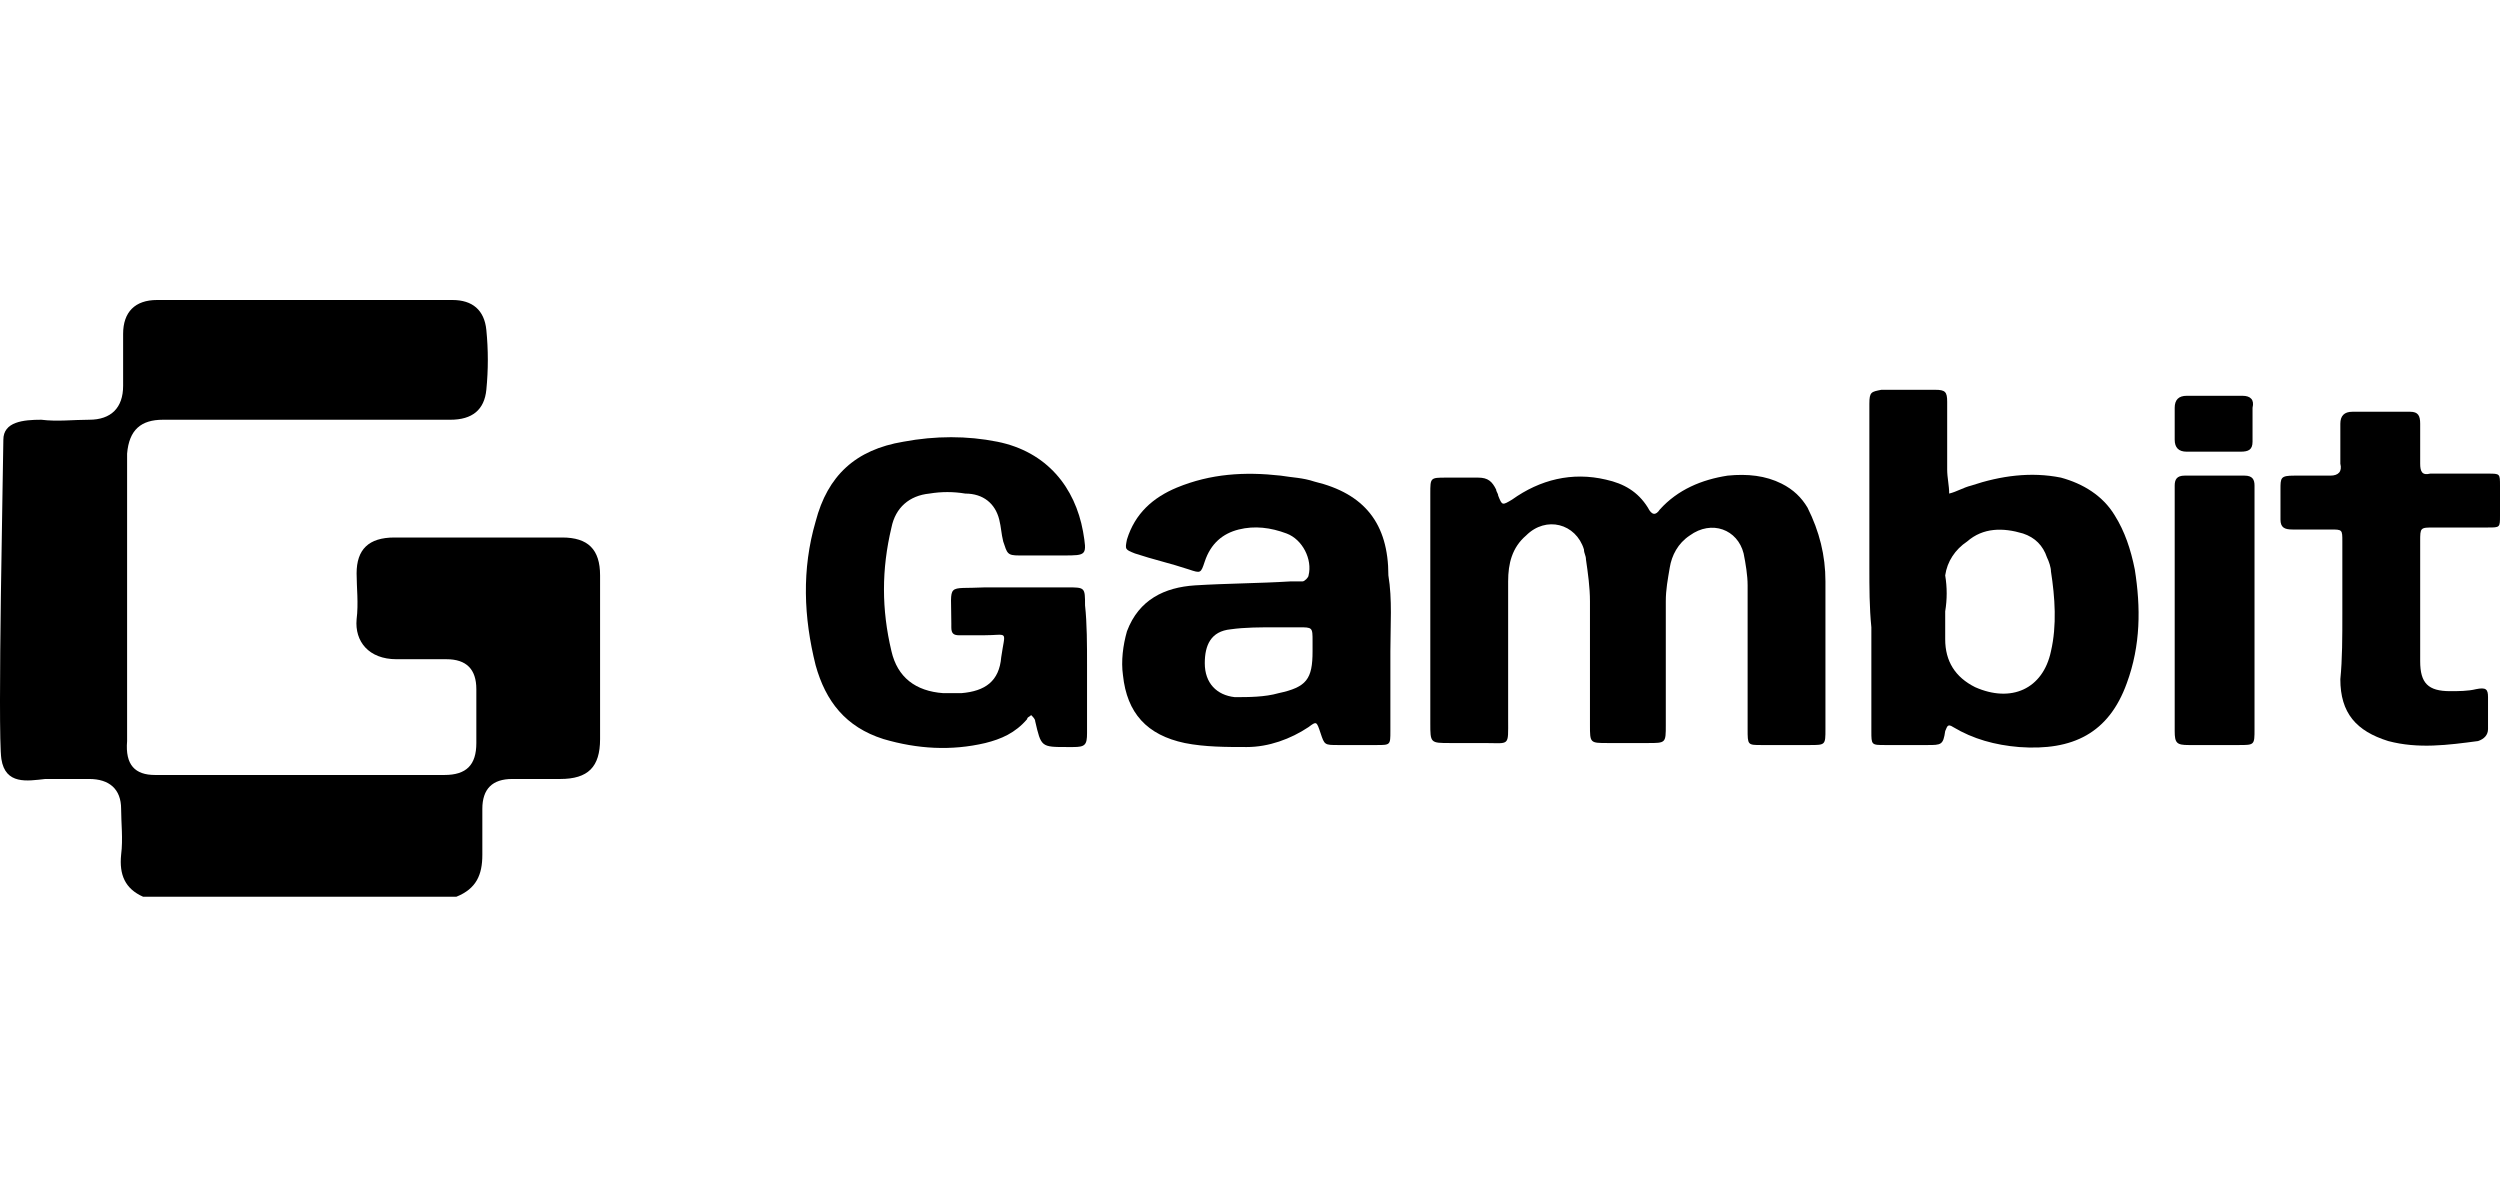
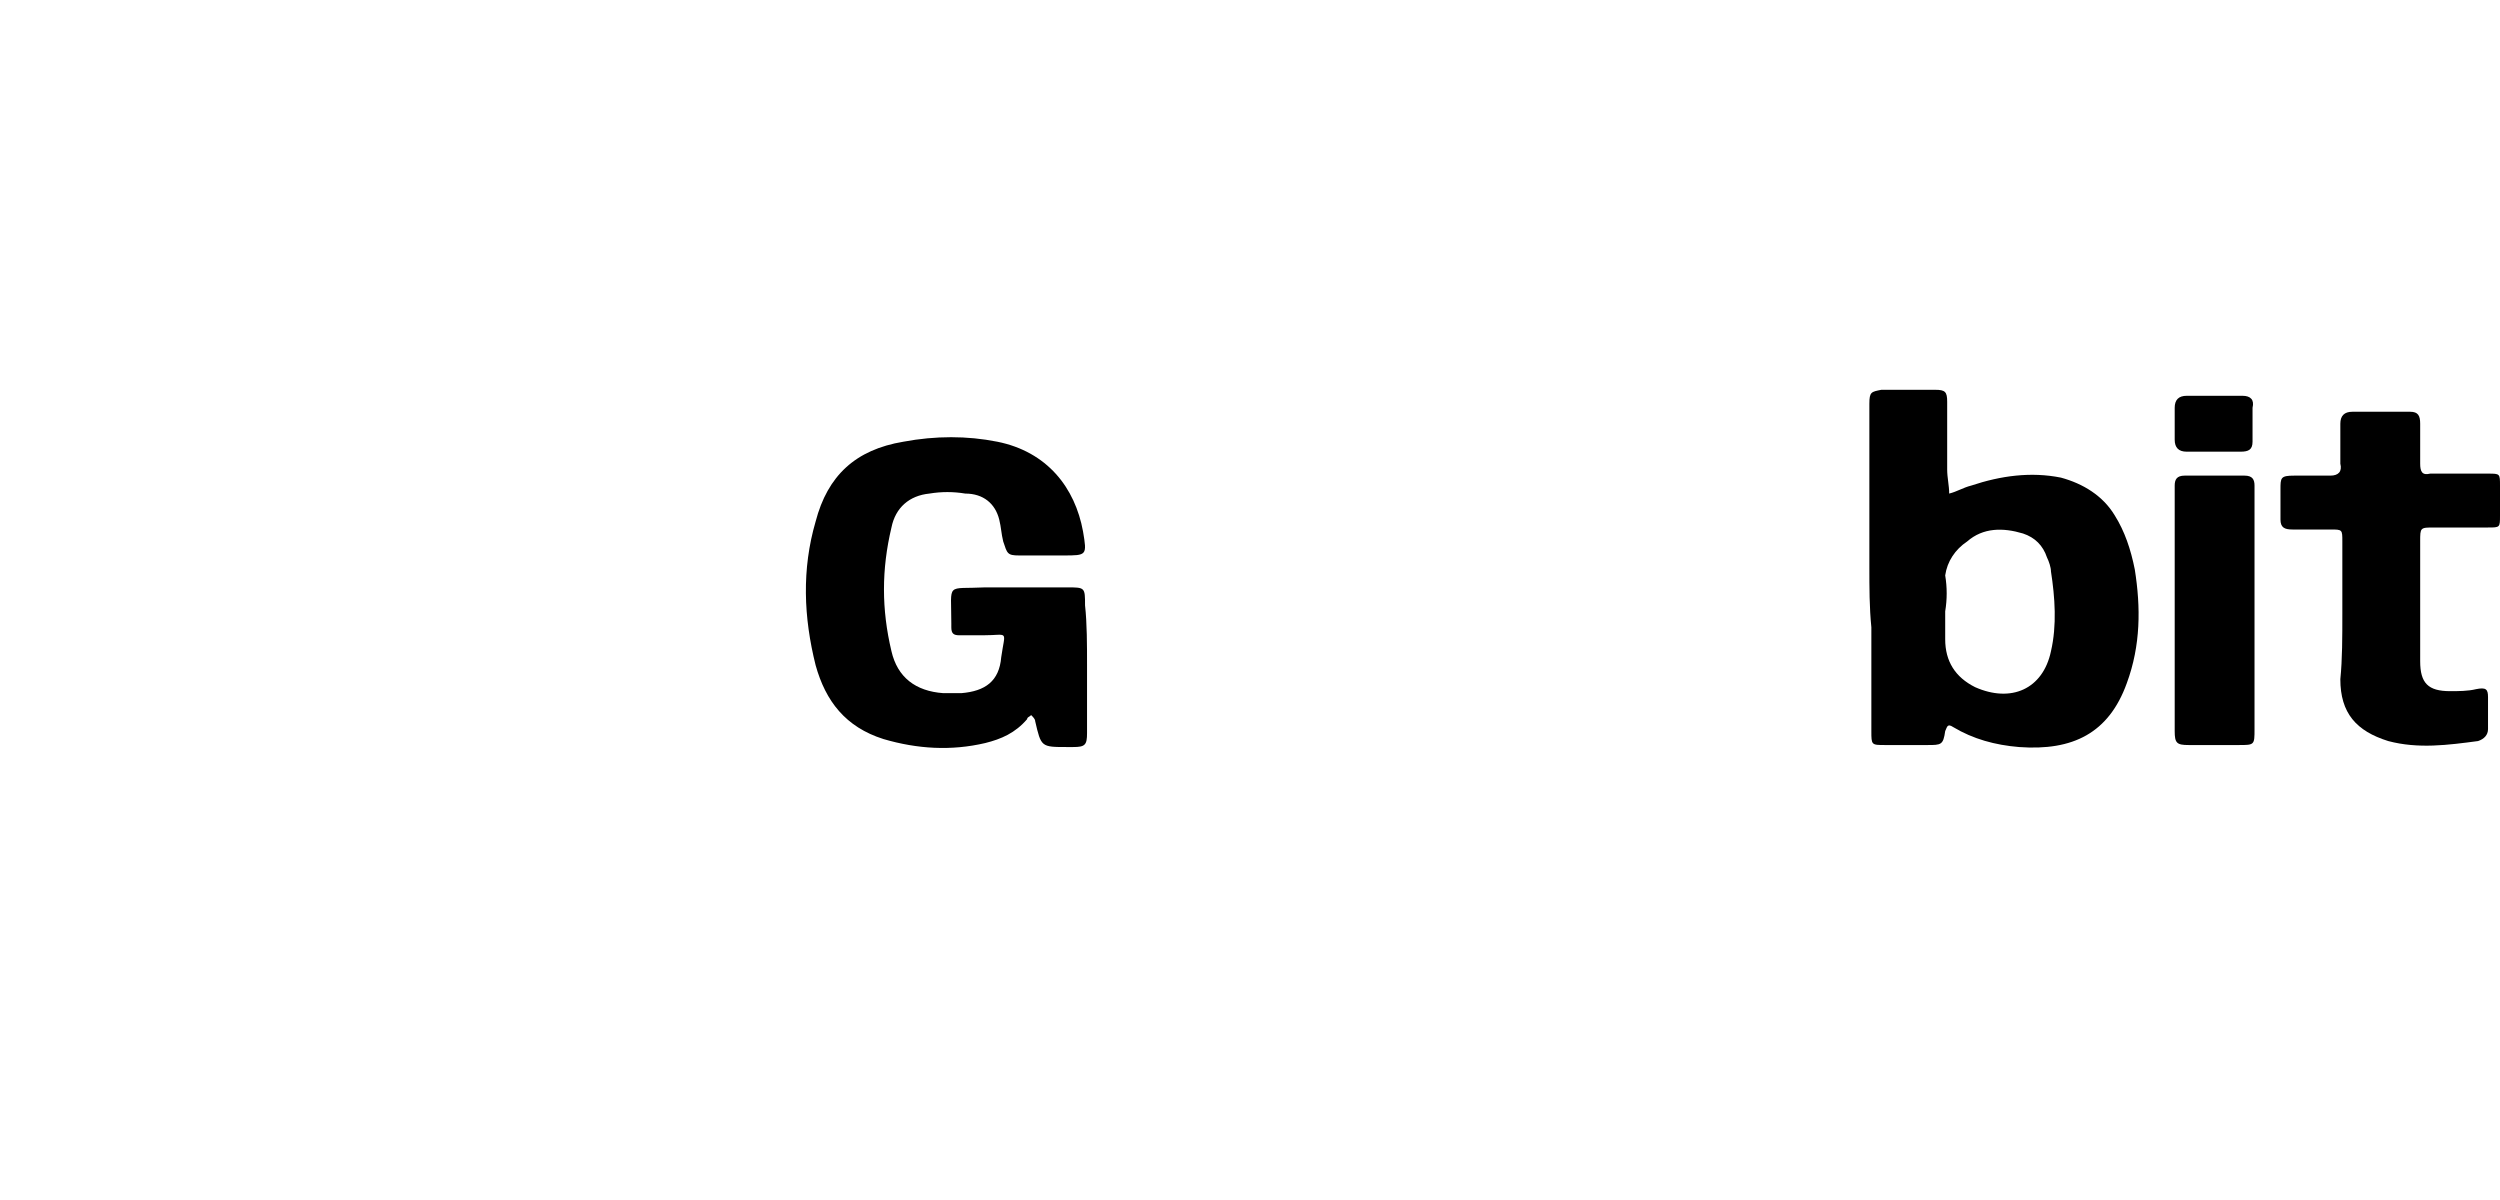
<svg xmlns="http://www.w3.org/2000/svg" width="125" height="60" viewBox="0 0 125 60" fill="none">
-   <path d="M0.168 21.985C0.168 21.087 1.166 20.987 2.064 20.987C2.863 21.087 3.661 20.987 4.459 20.987C5.557 20.987 6.156 20.388 6.156 19.291C6.156 18.393 6.156 17.594 6.156 16.696C6.156 15.599 6.754 15 7.852 15C12.741 15 17.631 15 22.62 15C23.618 15 24.217 15.499 24.317 16.497C24.416 17.495 24.416 18.492 24.317 19.49C24.217 20.488 23.618 20.987 22.52 20.987C18.729 20.987 14.837 20.987 11.045 20.987C10.047 20.987 9.149 20.987 8.151 20.987C7.054 20.987 6.455 21.486 6.355 22.683C6.355 22.883 6.355 23.083 6.355 23.182C6.355 27.673 6.355 32.163 6.355 36.554C6.355 36.753 6.355 36.953 6.355 37.053C6.255 38.25 6.754 38.749 7.752 38.749C12.542 38.749 17.431 38.749 22.221 38.749C23.319 38.749 23.817 38.25 23.817 37.152C23.817 36.254 23.817 35.356 23.817 34.458C23.817 33.46 23.319 32.961 22.321 32.961C21.523 32.961 20.624 32.961 19.826 32.961C18.429 32.961 17.731 32.063 17.83 30.966C17.93 30.167 17.83 29.369 17.83 28.671C17.83 27.473 18.429 26.875 19.726 26.875C22.52 26.875 25.314 26.875 28.108 26.875C29.405 26.875 30.004 27.473 30.004 28.77C30.004 31.465 30.004 34.259 30.004 36.953C30.004 38.35 29.405 38.949 28.009 38.949C27.21 38.949 26.412 38.949 25.614 38.949C24.616 38.949 24.117 39.447 24.117 40.445C24.117 41.244 24.117 42.042 24.117 42.74C24.117 43.738 23.817 44.437 22.82 44.836C17.631 44.836 12.342 44.836 7.153 44.836C6.255 44.437 5.956 43.738 6.056 42.74C6.156 41.942 6.056 41.144 6.056 40.445C6.056 39.447 5.457 38.949 4.459 38.949C3.761 38.949 2.962 38.949 2.264 38.949C1.366 39.048 0.268 39.248 0.069 37.951C-0.131 36.653 0.168 22.883 0.168 21.985Z" fill="black" />
-   <path d="M71.515 30.567C71.515 28.571 71.515 26.575 71.515 24.679C71.515 23.881 71.515 23.881 72.313 23.881C72.812 23.881 73.411 23.881 73.91 23.881C74.409 23.881 74.608 24.081 74.808 24.48C74.808 24.579 74.908 24.679 74.908 24.779C75.107 25.278 75.107 25.278 75.606 24.979C77.003 23.981 78.6 23.582 80.296 23.981C81.194 24.18 81.893 24.579 82.392 25.378C82.591 25.777 82.791 25.777 82.99 25.477C83.888 24.48 85.086 23.981 86.383 23.781C87.381 23.681 88.279 23.781 89.077 24.18C89.676 24.48 90.075 24.879 90.374 25.378C90.973 26.575 91.272 27.773 91.272 29.07C91.272 31.564 91.272 33.959 91.272 36.454C91.272 37.252 91.272 37.252 90.474 37.252C89.676 37.252 88.878 37.252 88.079 37.252C87.381 37.252 87.381 37.252 87.381 36.454C87.381 34.059 87.381 31.664 87.381 29.269C87.381 28.77 87.281 28.172 87.181 27.673C86.882 26.475 85.585 25.976 84.487 26.775C83.888 27.174 83.589 27.773 83.489 28.371C83.389 28.97 83.29 29.469 83.29 30.068C83.29 32.163 83.29 34.259 83.29 36.254C83.29 37.152 83.29 37.152 82.392 37.152C81.693 37.152 80.995 37.152 80.396 37.152C79.498 37.152 79.498 37.152 79.498 36.254C79.498 34.159 79.498 32.163 79.498 30.068C79.498 29.369 79.398 28.671 79.298 27.972C79.298 27.773 79.198 27.673 79.198 27.473C78.799 26.176 77.302 25.777 76.305 26.775C75.606 27.373 75.407 28.172 75.407 29.07C75.407 31.365 75.407 33.66 75.407 35.955C75.407 37.352 75.506 37.152 74.209 37.152C73.611 37.152 73.012 37.152 72.513 37.152C71.515 37.152 71.515 37.152 71.515 36.154C71.515 34.358 71.515 32.462 71.515 30.567Z" fill="black" />
  <path d="M93.468 28.371C93.468 25.777 93.468 23.282 93.468 20.688C93.468 20.488 93.468 20.289 93.468 20.189C93.468 19.59 93.568 19.59 94.067 19.49C94.965 19.49 95.863 19.49 96.761 19.49C97.26 19.49 97.359 19.59 97.359 20.089C97.359 21.187 97.359 22.284 97.359 23.482C97.359 23.881 97.459 24.28 97.459 24.679C97.858 24.579 98.158 24.38 98.557 24.28C100.054 23.781 101.55 23.581 103.047 23.881C104.145 24.18 105.143 24.779 105.741 25.777C106.24 26.575 106.54 27.473 106.739 28.471C107.039 30.367 107.039 32.263 106.34 34.159C105.442 36.653 103.646 37.551 100.952 37.352C99.754 37.252 98.657 36.953 97.659 36.354C97.359 36.154 97.359 36.354 97.26 36.554C97.16 37.252 97.06 37.252 96.362 37.252C95.663 37.252 94.965 37.252 94.266 37.252C93.568 37.252 93.568 37.252 93.568 36.554C93.568 34.857 93.568 33.061 93.568 31.365C93.468 30.367 93.468 29.369 93.468 28.371ZM97.26 30.567C97.359 30.567 97.359 30.567 97.26 30.567C97.26 31.066 97.26 31.465 97.26 31.963C97.26 33.061 97.759 33.859 98.756 34.358C100.553 35.157 102.149 34.458 102.548 32.562C102.848 31.265 102.748 29.868 102.548 28.571C102.548 28.371 102.448 28.072 102.349 27.872C102.149 27.274 101.75 26.875 101.151 26.675C100.153 26.375 99.156 26.375 98.357 27.074C97.759 27.473 97.359 28.072 97.26 28.77C97.359 29.369 97.359 29.968 97.26 30.567Z" fill="black" />
  <path d="M54.352 33.261C54.352 34.358 54.352 35.456 54.352 36.653C54.352 37.252 54.252 37.352 53.653 37.352C53.554 37.352 53.454 37.352 53.354 37.352C52.057 37.352 52.057 37.352 51.758 36.055C51.758 35.955 51.658 35.855 51.558 35.755C51.458 35.855 51.358 35.855 51.358 35.955C50.76 36.653 50.061 36.953 49.263 37.152C47.566 37.551 45.87 37.452 44.174 36.953C42.278 36.354 41.28 35.057 40.781 33.261C40.182 30.866 40.083 28.471 40.781 26.076C41.38 23.781 42.777 22.484 45.172 22.085C46.768 21.785 48.365 21.785 49.861 22.085C52.356 22.584 53.753 24.38 54.152 26.575C54.352 27.773 54.352 27.773 53.154 27.773C52.456 27.773 51.658 27.773 50.959 27.773C50.361 27.773 50.361 27.673 50.161 27.074C50.061 26.675 50.061 26.375 49.961 25.976C49.762 25.178 49.163 24.679 48.265 24.679C47.666 24.579 47.068 24.579 46.469 24.679C45.471 24.779 44.773 25.378 44.573 26.375C44.074 28.471 44.074 30.467 44.573 32.562C44.872 33.859 45.77 34.558 47.167 34.658C47.467 34.658 47.766 34.658 48.065 34.658C49.263 34.558 49.961 34.059 50.061 32.862C50.261 31.465 50.46 31.764 49.163 31.764C48.764 31.764 48.365 31.764 47.966 31.764C47.666 31.764 47.566 31.664 47.566 31.365C47.566 31.265 47.566 31.165 47.566 31.165C47.566 29.07 47.267 29.469 49.263 29.369C50.66 29.369 51.957 29.369 53.354 29.369C54.252 29.369 54.252 29.369 54.252 30.267C54.352 31.165 54.352 32.263 54.352 33.261Z" fill="black" />
-   <path d="M69.519 32.562C69.519 33.859 69.519 35.256 69.519 36.554C69.519 37.252 69.519 37.252 68.821 37.252C68.222 37.252 67.524 37.252 66.925 37.252C66.226 37.252 66.226 37.252 66.027 36.653C65.827 36.055 65.827 36.055 65.428 36.354C64.53 36.953 63.432 37.352 62.335 37.352C61.337 37.352 60.239 37.352 59.241 37.152C57.346 36.753 56.348 35.656 56.148 33.76C56.048 33.061 56.148 32.263 56.348 31.564C56.946 29.968 58.243 29.369 59.74 29.269C61.337 29.169 62.933 29.169 64.53 29.07C64.73 29.07 64.929 29.07 65.129 29.07C65.228 29.07 65.428 28.87 65.428 28.77C65.628 27.972 65.129 26.974 64.33 26.675C63.532 26.375 62.734 26.276 61.936 26.475C61.137 26.675 60.539 27.174 60.239 28.072C60.04 28.671 60.04 28.671 59.441 28.471C58.543 28.172 57.645 27.972 56.747 27.673C56.248 27.473 56.248 27.473 56.348 26.974C56.747 25.677 57.645 24.879 58.842 24.38C60.539 23.681 62.235 23.581 64.031 23.781C64.63 23.881 65.129 23.881 65.727 24.081C68.222 24.679 69.419 26.176 69.419 28.77C69.619 29.968 69.519 31.265 69.519 32.562ZM65.628 32.562C65.628 32.363 65.628 32.263 65.628 32.063C65.628 31.365 65.628 31.365 64.929 31.365C64.53 31.365 64.231 31.365 63.831 31.365C63.033 31.365 62.235 31.365 61.536 31.465C60.539 31.564 60.239 32.263 60.239 33.161C60.239 34.159 60.838 34.758 61.736 34.857C62.434 34.857 63.233 34.857 63.931 34.658C65.328 34.358 65.628 33.959 65.628 32.562Z" fill="black" />
  <path d="M117.117 30.666C117.117 29.469 117.117 28.271 117.117 27.074C117.117 26.475 117.117 26.475 116.518 26.475C115.92 26.475 115.221 26.475 114.622 26.475C114.223 26.475 114.024 26.375 114.024 25.976C114.024 25.477 114.024 24.979 114.024 24.48C114.024 23.881 114.024 23.781 114.722 23.781C115.321 23.781 115.92 23.781 116.518 23.781C116.917 23.781 117.117 23.581 117.017 23.182C117.017 22.584 117.017 21.885 117.017 21.187C117.017 20.788 117.217 20.588 117.616 20.588C118.614 20.588 119.512 20.588 120.51 20.588C120.909 20.588 121.009 20.788 121.009 21.187C121.009 21.785 121.009 22.484 121.009 23.182C121.009 23.581 121.108 23.781 121.508 23.681C122.505 23.681 123.403 23.681 124.401 23.681C125 23.681 125 23.681 125 24.28C125 24.779 125 25.278 125 25.777C125 26.375 125 26.375 124.401 26.375C123.503 26.375 122.605 26.375 121.707 26.375C121.009 26.375 121.009 26.375 121.009 27.074C121.009 29.07 121.009 31.066 121.009 33.061C121.009 34.159 121.408 34.558 122.505 34.558C122.905 34.558 123.403 34.558 123.803 34.458C124.301 34.358 124.401 34.458 124.401 34.857C124.401 35.356 124.401 35.855 124.401 36.454C124.401 36.753 124.202 36.953 123.902 37.053C122.406 37.252 120.909 37.452 119.412 37.053C117.815 36.554 117.017 35.656 117.017 33.959C117.117 32.961 117.117 31.864 117.117 30.666Z" fill="black" />
  <path d="M112.726 30.567C112.726 32.562 112.726 34.558 112.726 36.454C112.726 37.252 112.726 37.252 111.928 37.252C111.13 37.252 110.232 37.252 109.433 37.252C108.835 37.252 108.735 37.152 108.735 36.554C108.735 35.556 108.735 34.558 108.735 33.56C108.735 30.666 108.735 27.773 108.735 24.879C108.735 24.679 108.735 24.48 108.735 24.28C108.735 23.981 108.835 23.781 109.234 23.781C110.232 23.781 111.23 23.781 112.227 23.781C112.627 23.781 112.726 23.981 112.726 24.28C112.726 24.779 112.726 25.178 112.726 25.677C112.726 27.373 112.726 28.97 112.726 30.567Z" fill="black" />
  <path d="M110.731 22.584C110.232 22.584 109.833 22.584 109.334 22.584C108.935 22.584 108.735 22.384 108.735 21.985C108.735 21.486 108.735 20.887 108.735 20.388C108.735 19.989 108.935 19.79 109.334 19.79C110.232 19.79 111.23 19.79 112.128 19.79C112.527 19.79 112.726 19.989 112.627 20.388C112.627 20.987 112.627 21.486 112.627 22.085C112.627 22.484 112.427 22.584 112.028 22.584C111.629 22.584 111.13 22.584 110.731 22.584Z" fill="black" />
</svg>